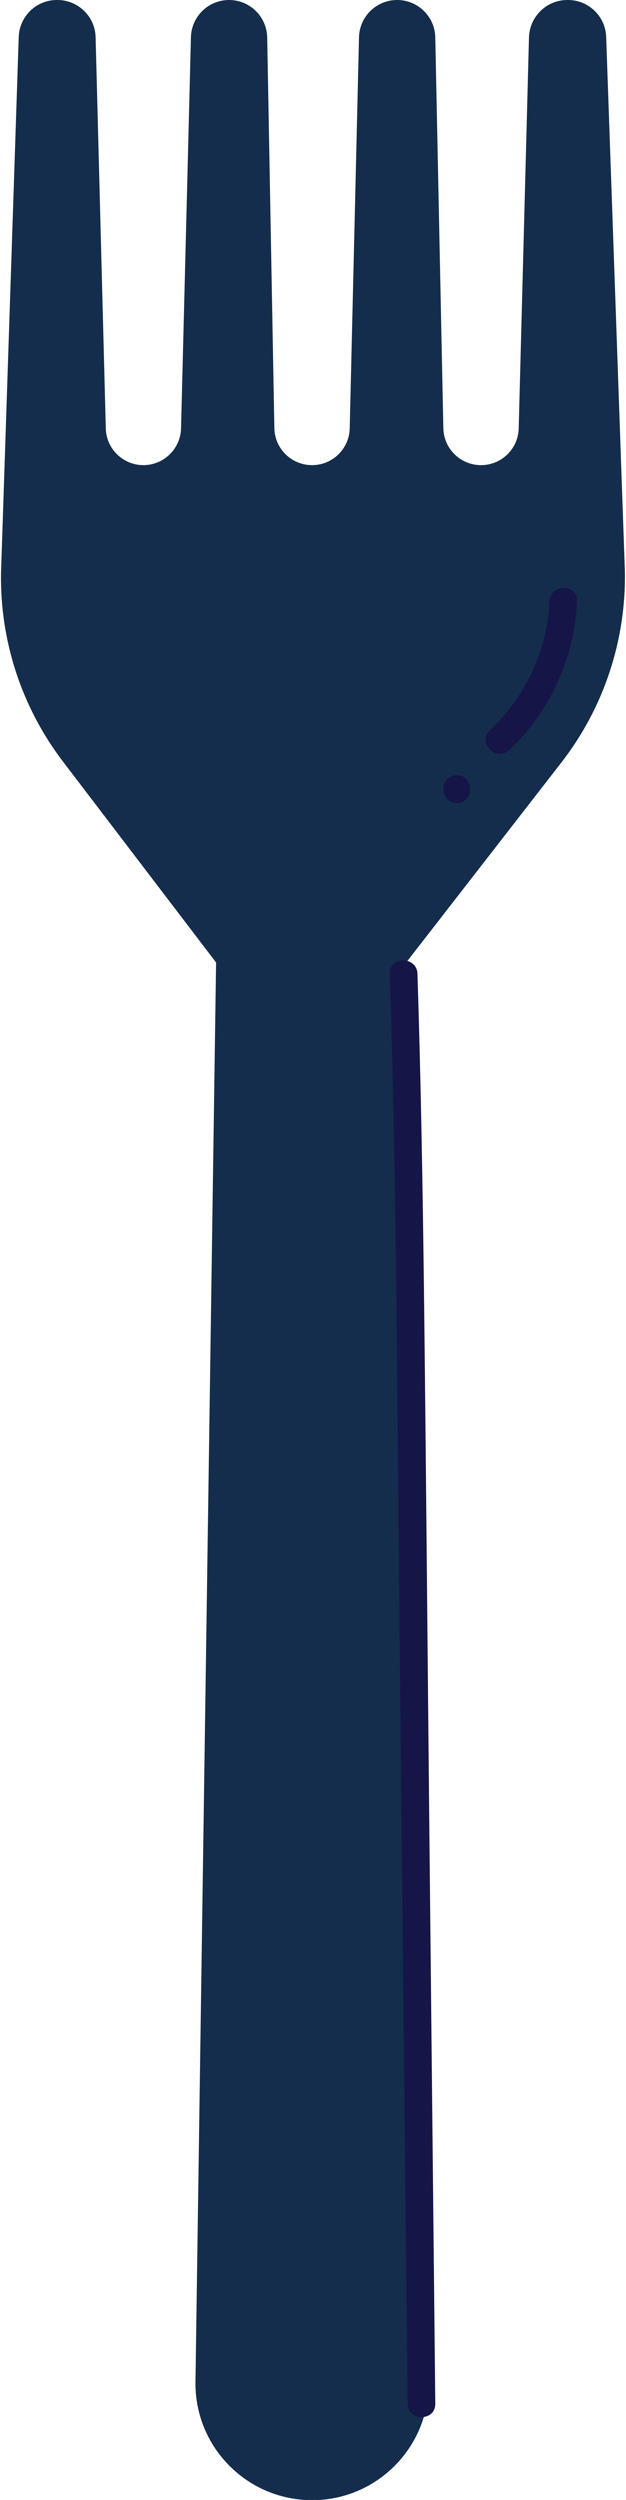
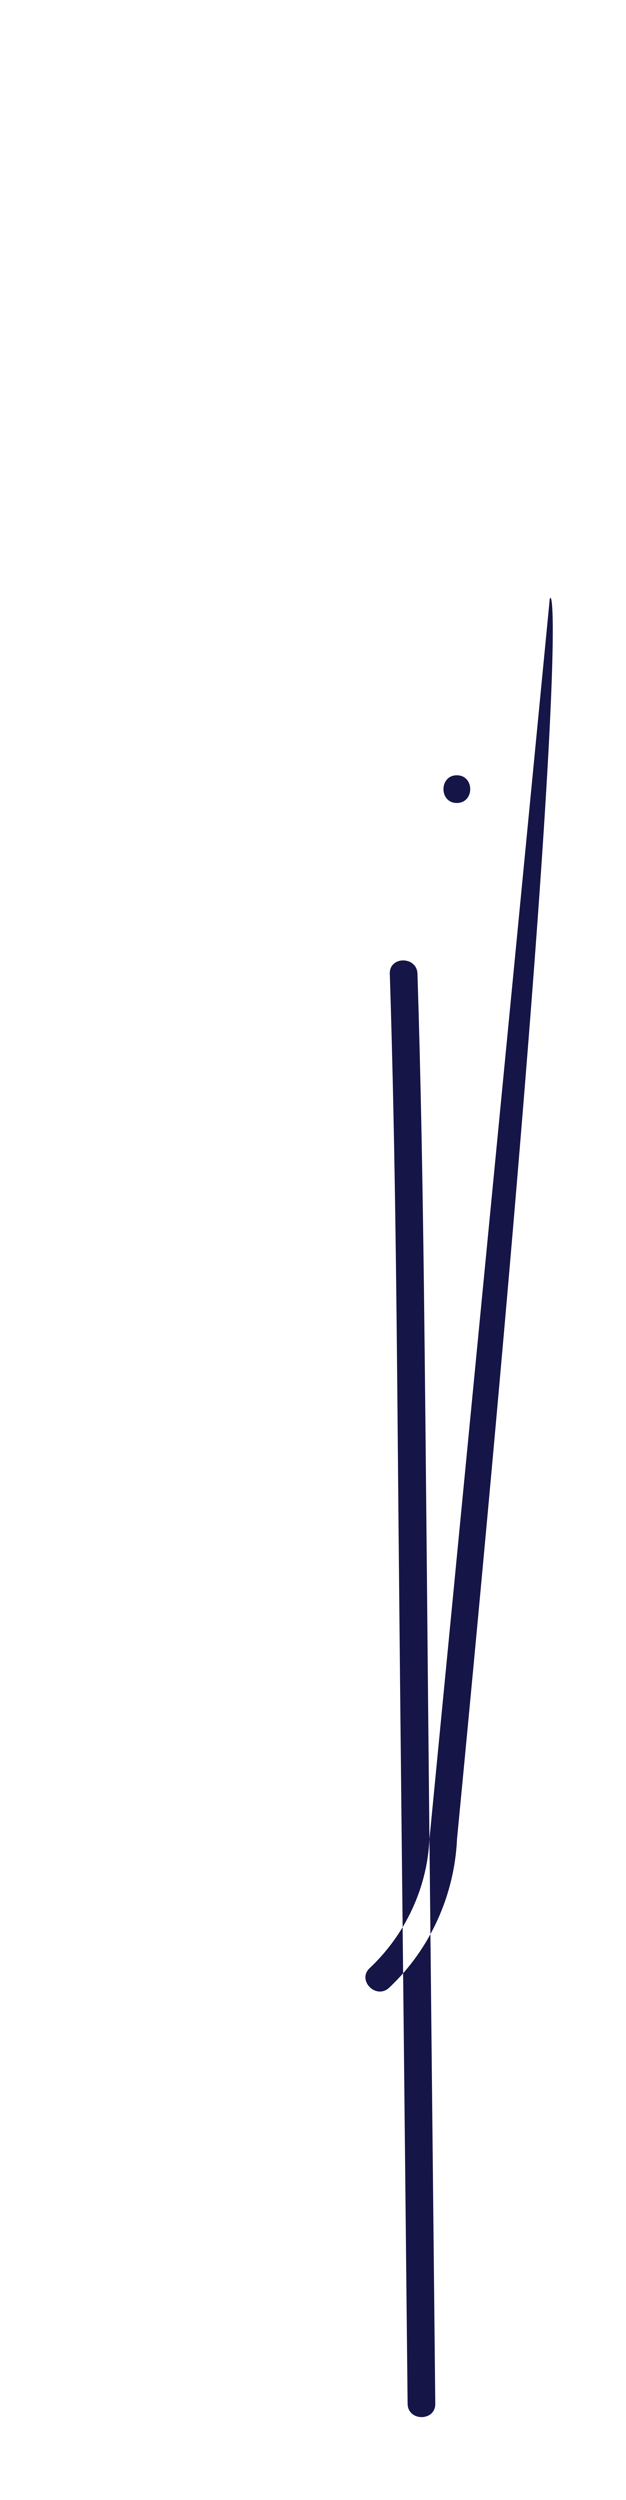
<svg xmlns="http://www.w3.org/2000/svg" fill="#000000" height="248.1" preserveAspectRatio="xMidYMid meet" version="1" viewBox="-0.1 0.0 62.2 248.1" width="62.2" zoomAndPan="magnify">
  <g id="change1_1">
-     <path d="M55.68,75.67L40.26,95.52l2.24,140.93c0.04,6.43-5.16,11.67-11.59,11.67s-11.63-5.23-11.59-11.66 l2.05-140.94L6.15,75.57C2.06,70.21-0.1,63.63,0,56.89L1.76,3.67C1.83,1.62,3.5,0,5.55,0h0.06C7.66,0,9.35,1.64,9.4,3.69l1.01,38.73 c0,2.07,1.68,3.74,3.74,3.74s3.74-1.68,3.74-3.74L18.87,3.7C18.92,1.64,20.6,0,22.66,0c2.07,0,3.75,1.66,3.79,3.72l0.71,38.7 c0,2.07,1.68,3.74,3.74,3.74h0.01c2.07,0,3.74-1.68,3.74-3.74L35.57,3.7C35.62,1.64,37.3,0,39.36,0h0c2.06,0,3.75,1.65,3.79,3.71 l0.8,38.71c0,2.07,1.68,3.74,3.74,3.74h0.01c2.07,0,3.74-1.68,3.74-3.74l1.02-38.73C52.53,1.64,54.21,0,56.27,0h0.07 c2.04,0,3.72,1.62,3.79,3.66l1.86,53.04C62.11,63.56,59.89,70.25,55.68,75.67z" fill="#142d4c" />
-   </g>
+     </g>
  <g id="change2_1">
-     <path d="M42.57,182.51c0.19,18.68,0.39,37.36,0.58,56.04c0.02,1.77-2.73,1.77-2.75,0 c-0.11-10.56-0.22-21.12-0.33-31.68c-0.19-18.46-0.4-36.92-0.57-55.38c-0.17-18.28-0.28-36.57-0.87-54.85 c-0.06-1.77,2.69-1.77,2.75,0c0.33,10.3,0.51,20.61,0.64,30.92C42.24,145.88,42.38,164.19,42.57,182.51z M54.5,59.68 c-0.22,4.86-2.4,9.48-5.94,12.81c-1.29,1.21,0.65,3.16,1.94,1.94c4.07-3.82,6.49-9.18,6.74-14.75 C57.33,57.91,54.58,57.91,54.5,59.68z M45.29,76.94c-1.77,0-1.77,2.75,0,2.75C47.06,79.69,47.07,76.94,45.29,76.94z" fill="#161547" />
+     <path d="M42.57,182.51c0.19,18.68,0.39,37.36,0.58,56.04c0.02,1.77-2.73,1.77-2.75,0 c-0.11-10.56-0.22-21.12-0.33-31.68c-0.19-18.46-0.4-36.92-0.57-55.38c-0.17-18.28-0.28-36.57-0.87-54.85 c-0.06-1.77,2.69-1.77,2.75,0c0.33,10.3,0.51,20.61,0.64,30.92C42.24,145.88,42.38,164.19,42.57,182.51z c-0.22,4.86-2.4,9.48-5.94,12.81c-1.29,1.21,0.65,3.16,1.94,1.94c4.07-3.82,6.49-9.18,6.74-14.75 C57.33,57.91,54.58,57.91,54.5,59.68z M45.29,76.94c-1.77,0-1.77,2.75,0,2.75C47.06,79.69,47.07,76.94,45.29,76.94z" fill="#161547" />
  </g>
</svg>